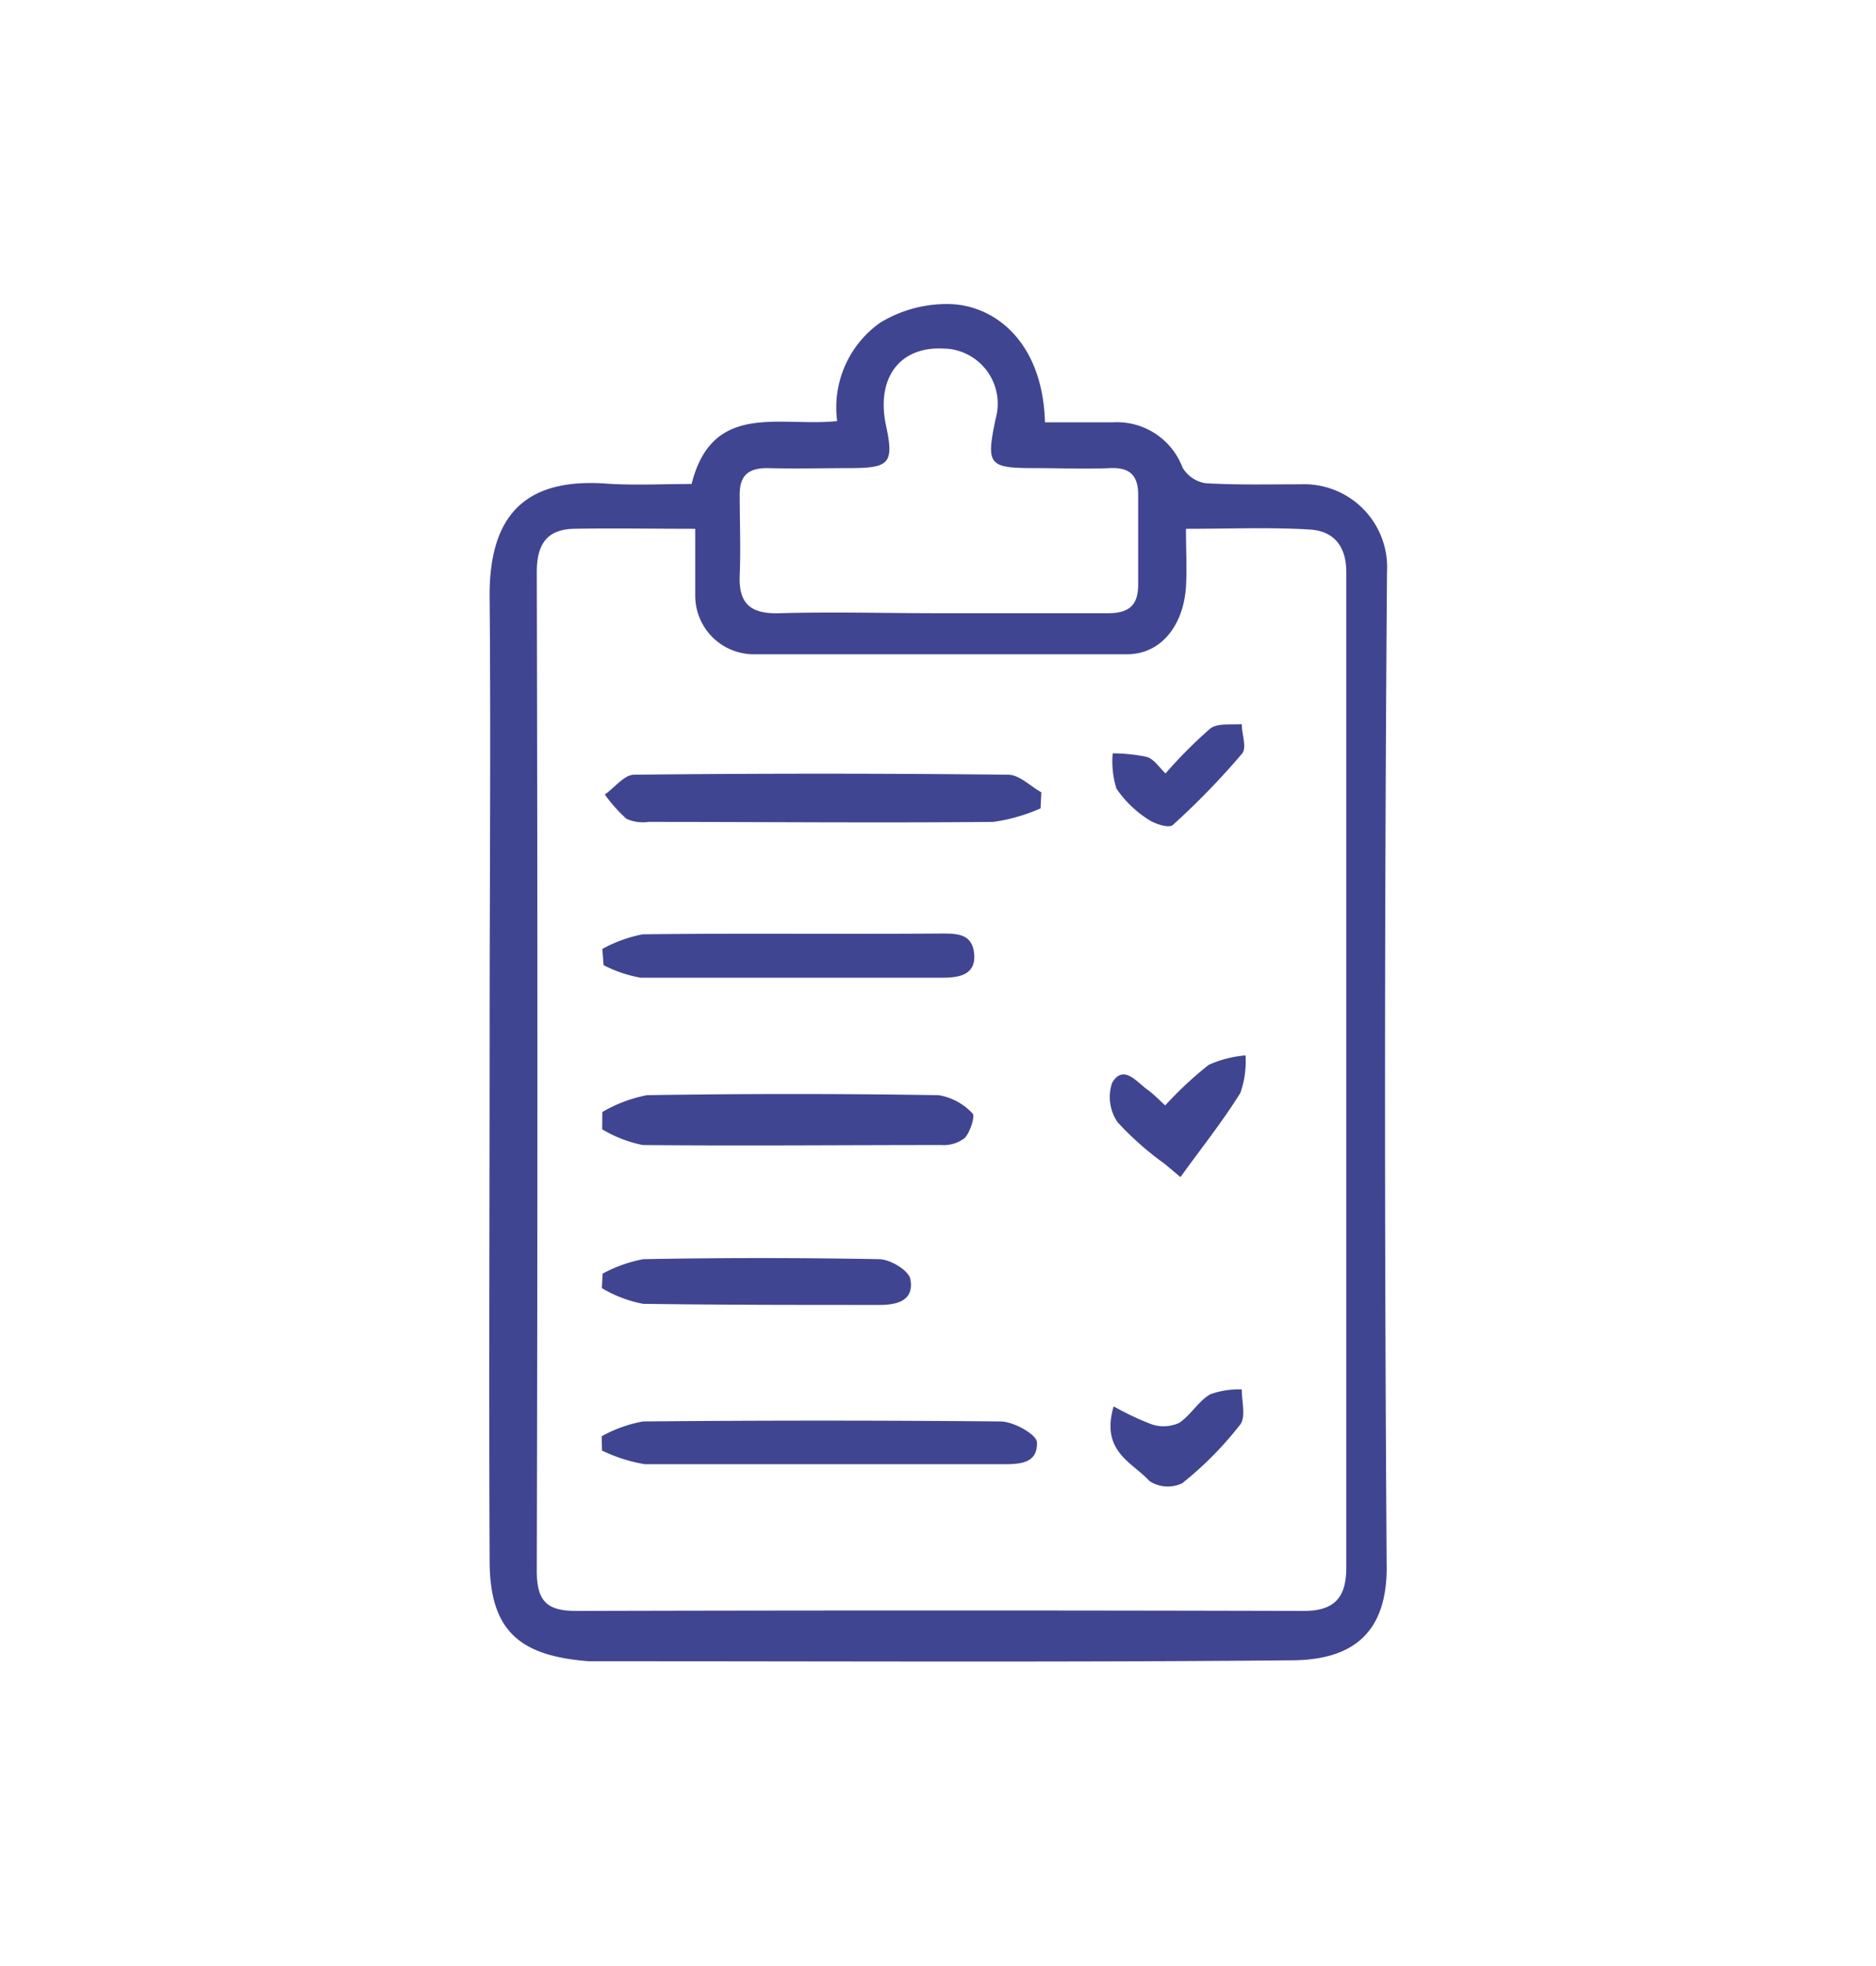
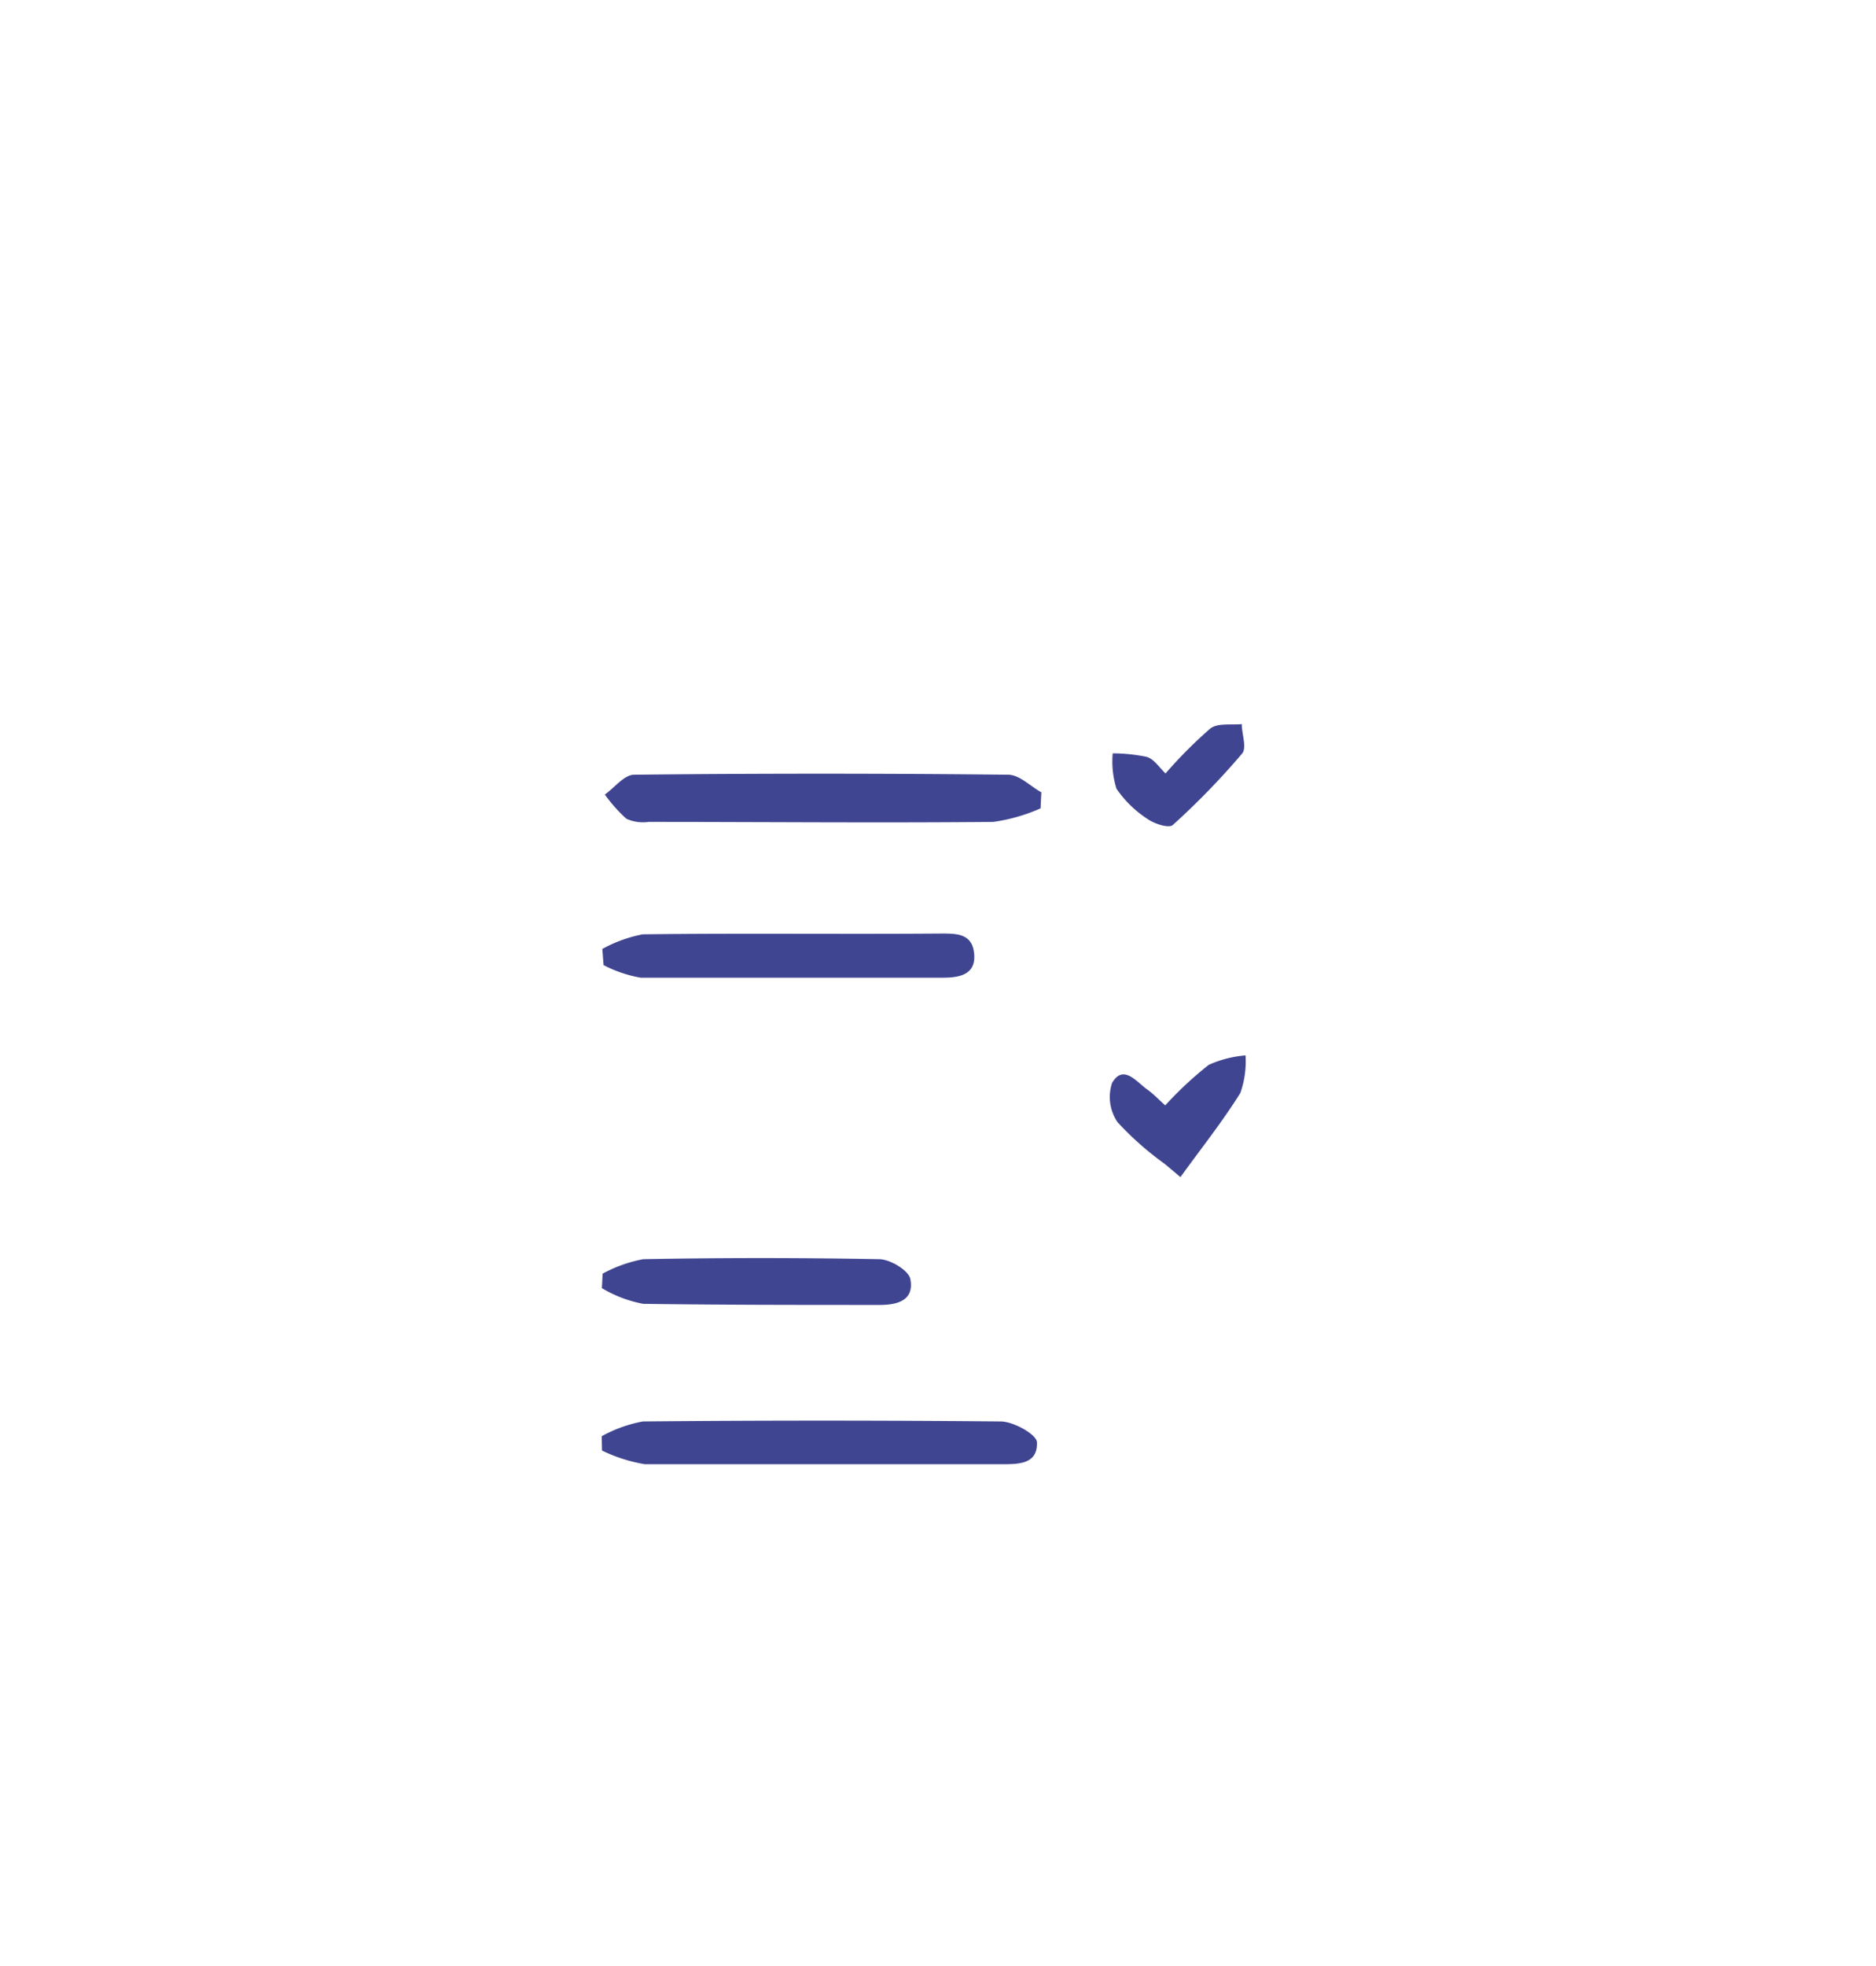
<svg xmlns="http://www.w3.org/2000/svg" id="Ebene_1" data-name="Ebene 1" viewBox="0 0 119.35 125.01">
  <defs>
    <style>.cls-1{fill:#404591;}</style>
  </defs>
  <g id="Gruppe_407" data-name="Gruppe 407">
-     <path id="Pfad_256" data-name="Pfad 256" class="cls-1" d="M44,30.78c1.32-5.28,5.62-3.61,9.26-4A6.6,6.6,0,0,1,56,20.52a8.14,8.14,0,0,1,4.48-1.18c2.81.1,5.86,2.4,6,7.52,1.42,0,2.85,0,4.29,0a4.46,4.46,0,0,1,4.46,2.87,2.07,2.07,0,0,0,1.46,1c2,.12,4,.07,6.06.07a5.28,5.28,0,0,1,5.49,5.58Q88,68,88.22,99.7c0,4-2,5.86-6,5.89-14.09.13-28.17.06-42.26.06-.83,0-1.68,0-2.51,0-4.31-.34-6.28-1.85-6.3-6.34-.05-11.33,0-22.66,0-34,0-9.08.08-18.16,0-27.24-.07-5.38,2.33-7.65,7.34-7.32C40.26,30.88,42.08,30.78,44,30.78Zm.22,2.85c-2.75,0-5.25-.05-7.74,0-1.7.05-2.33,1-2.33,2.76q.08,31.77,0,63.53c0,2,.73,2.54,2.58,2.53q23.1-.06,46.21,0c2,0,2.71-.89,2.71-2.77q0-31.65,0-63.31c0-1.66-.83-2.59-2.27-2.69-2.55-.16-5.12-.05-7.93-.05,0,1.37.07,2.55,0,3.71-.18,2.53-1.65,4.25-3.71,4.27q-11.92,0-23.84,0a3.73,3.73,0,0,1-3.67-3.72c0-1.33,0-2.66,0-4.28ZM59.82,39c3.55,0,7.11,0,10.66,0,1.36,0,1.93-.52,1.93-1.82,0-1.9,0-3.8,0-5.7,0-1.25-.53-1.76-1.78-1.71-1.6.07-3.21,0-4.81,0-2.94,0-3.1-.2-2.47-3.17a3.51,3.51,0,0,0-2.45-4.31,3.13,3.13,0,0,0-.86-.12c-2.8-.16-4.32,1.87-3.67,4.9.5,2.34.24,2.68-2.12,2.7-1.81,0-3.62.05-5.43,0-1.27,0-1.78.52-1.76,1.75,0,1.69.07,3.38,0,5.06-.08,1.84.72,2.47,2.51,2.42,3.41-.1,6.83,0,10.24,0Z" />
    <path id="Pfad_257" data-name="Pfad 257" class="cls-1" d="M66.2,51.41a11.35,11.35,0,0,1-3,.86c-7.31.07-14.63,0-21.94,0a2.54,2.54,0,0,1-1.41-.2,9.55,9.55,0,0,1-1.37-1.54c.62-.44,1.23-1.25,1.85-1.26q11.91-.13,23.81,0c.71,0,1.41.73,2.11,1.12Z" />
    <path id="Pfad_258" data-name="Pfad 258" class="cls-1" d="M38.28,91.34a8.62,8.62,0,0,1,2.62-.94c7.59-.07,15.18-.07,22.76,0,.82,0,2.29.83,2.31,1.32.06,1.45-1.25,1.4-2.39,1.4-7.51,0-15,0-22.55,0a10,10,0,0,1-2.73-.87Z" />
-     <path id="Pfad_259" data-name="Pfad 259" class="cls-1" d="M38.32,70.72a8.92,8.92,0,0,1,2.84-1.07q9.29-.15,18.56,0a3.78,3.78,0,0,1,2.15,1.16c.18.16-.14,1.18-.49,1.56a2.18,2.18,0,0,1-1.49.45c-6.33,0-12.65.06-19,0a8.1,8.1,0,0,1-2.58-1Z" />
    <path id="Pfad_260" data-name="Pfad 260" class="cls-1" d="M38.32,60.35a8.69,8.69,0,0,1,2.57-.93c6.33-.08,12.66,0,19-.05,1,0,2,0,2.09,1.35s-1.1,1.45-2,1.46c-6.4,0-12.81,0-19.21,0a8.2,8.2,0,0,1-2.37-.8Z" />
    <path id="Pfad_261" data-name="Pfad 261" class="cls-1" d="M38.34,81a8.79,8.79,0,0,1,2.58-.92q7.48-.14,15,0c.72,0,1.92.73,2,1.29.24,1.33-.82,1.63-2,1.62-5,0-10,0-15-.07a8,8,0,0,1-2.63-1Z" />
-     <path id="Pfad_262" data-name="Pfad 262" class="cls-1" d="M74.13,70.3a23.32,23.32,0,0,1,2.77-2.58,7.13,7.13,0,0,1,2.34-.6,6.05,6.05,0,0,1-.33,2.39c-1.16,1.86-2.53,3.57-3.81,5.35l-1-.84a19.45,19.45,0,0,1-3-2.65,2.84,2.84,0,0,1-.35-2.5c.69-1.18,1.5-.14,2.17.37C73.34,69.53,73.68,69.89,74.13,70.3Z" />
+     <path id="Pfad_262" data-name="Pfad 262" class="cls-1" d="M74.13,70.3a23.32,23.32,0,0,1,2.77-2.58,7.13,7.13,0,0,1,2.34-.6,6.05,6.05,0,0,1-.33,2.39c-1.16,1.86-2.53,3.57-3.81,5.35l-1-.84a19.45,19.45,0,0,1-3-2.65,2.84,2.84,0,0,1-.35-2.5c.69-1.18,1.5-.14,2.17.37C73.34,69.53,73.68,69.89,74.13,70.3" />
    <path id="Pfad_263" data-name="Pfad 263" class="cls-1" d="M74.15,49.19A28.89,28.89,0,0,1,77,46.33c.47-.36,1.33-.21,2-.28,0,.64.35,1.54,0,1.9a48,48,0,0,1-4.39,4.52c-.24.22-1.15-.07-1.58-.37a7,7,0,0,1-2-1.94,5.8,5.8,0,0,1-.24-2.25,11,11,0,0,1,2.14.22C73.41,48.26,73.71,48.76,74.15,49.19Z" />
-     <path id="Pfad_264" data-name="Pfad 264" class="cls-1" d="M70.85,89.44a18.11,18.11,0,0,0,2.44,1.15A2.41,2.41,0,0,0,75,90.5c.74-.47,1.22-1.38,2-1.83a5.43,5.43,0,0,1,2-.31c0,.77.27,1.77-.1,2.24a22.08,22.08,0,0,1-3.69,3.73,2.12,2.12,0,0,1-2.08-.14C72.05,93,70,92.32,70.85,89.44Z" />
  </g>
</svg>